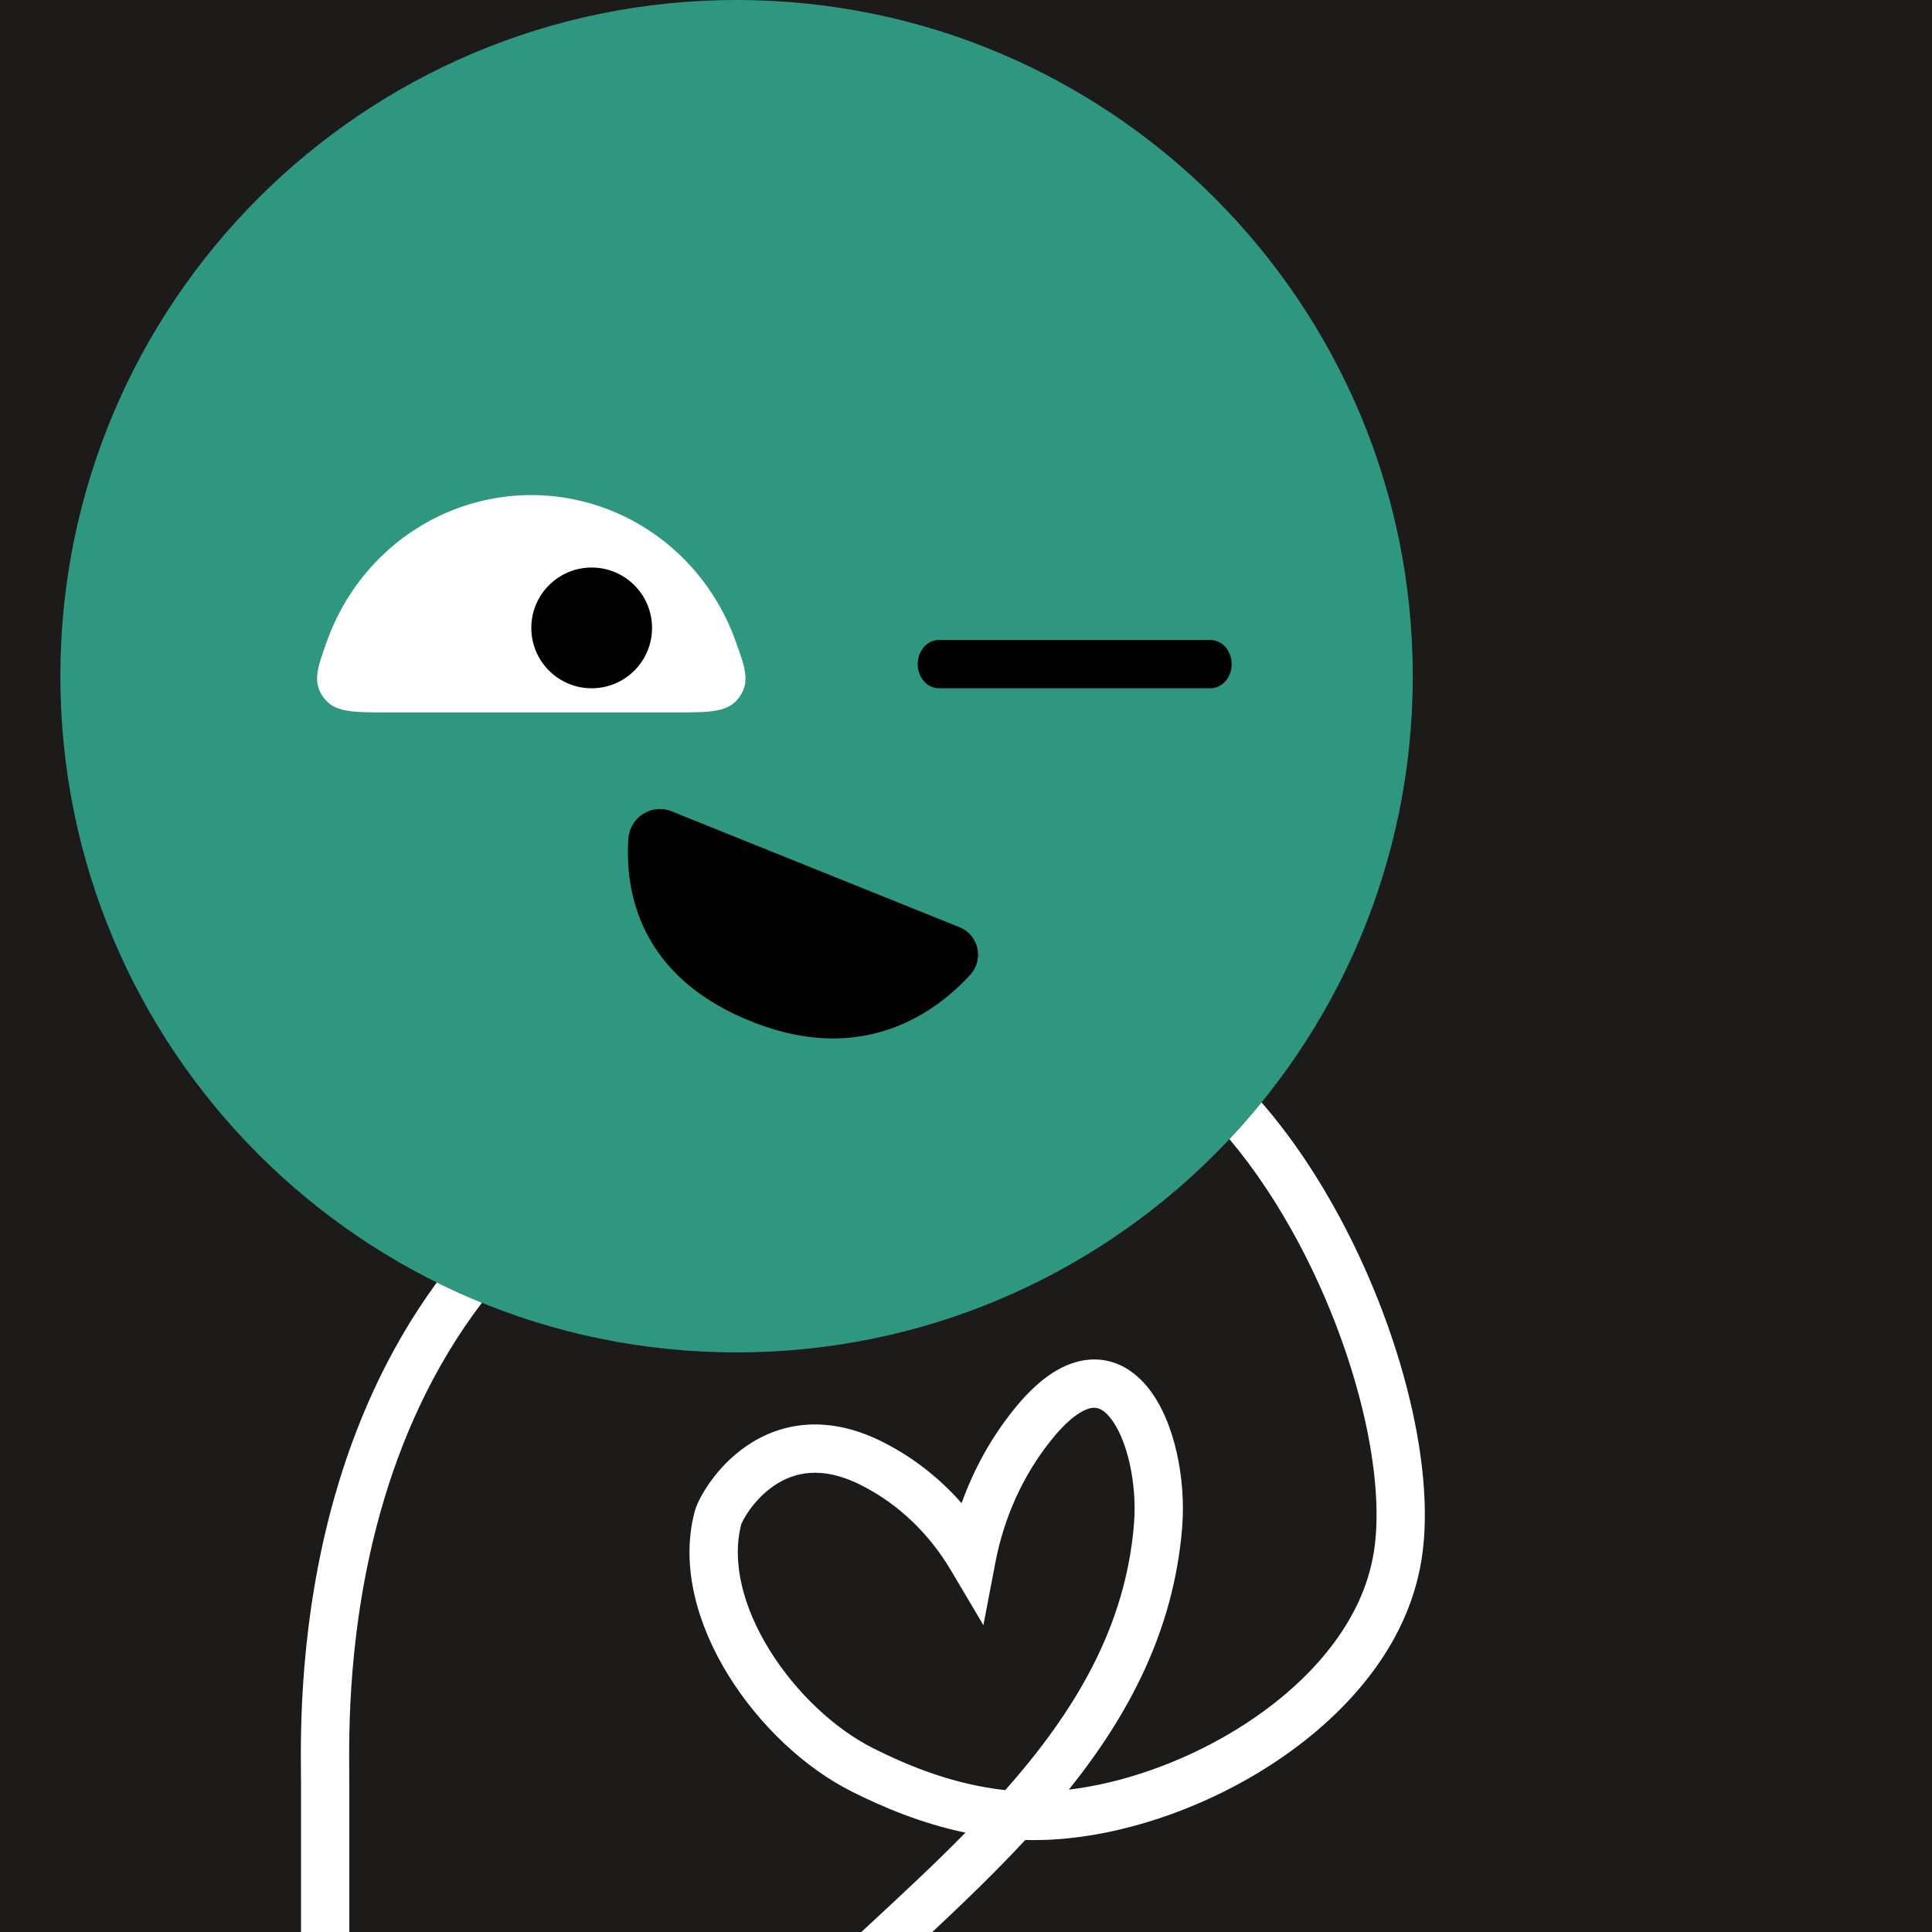
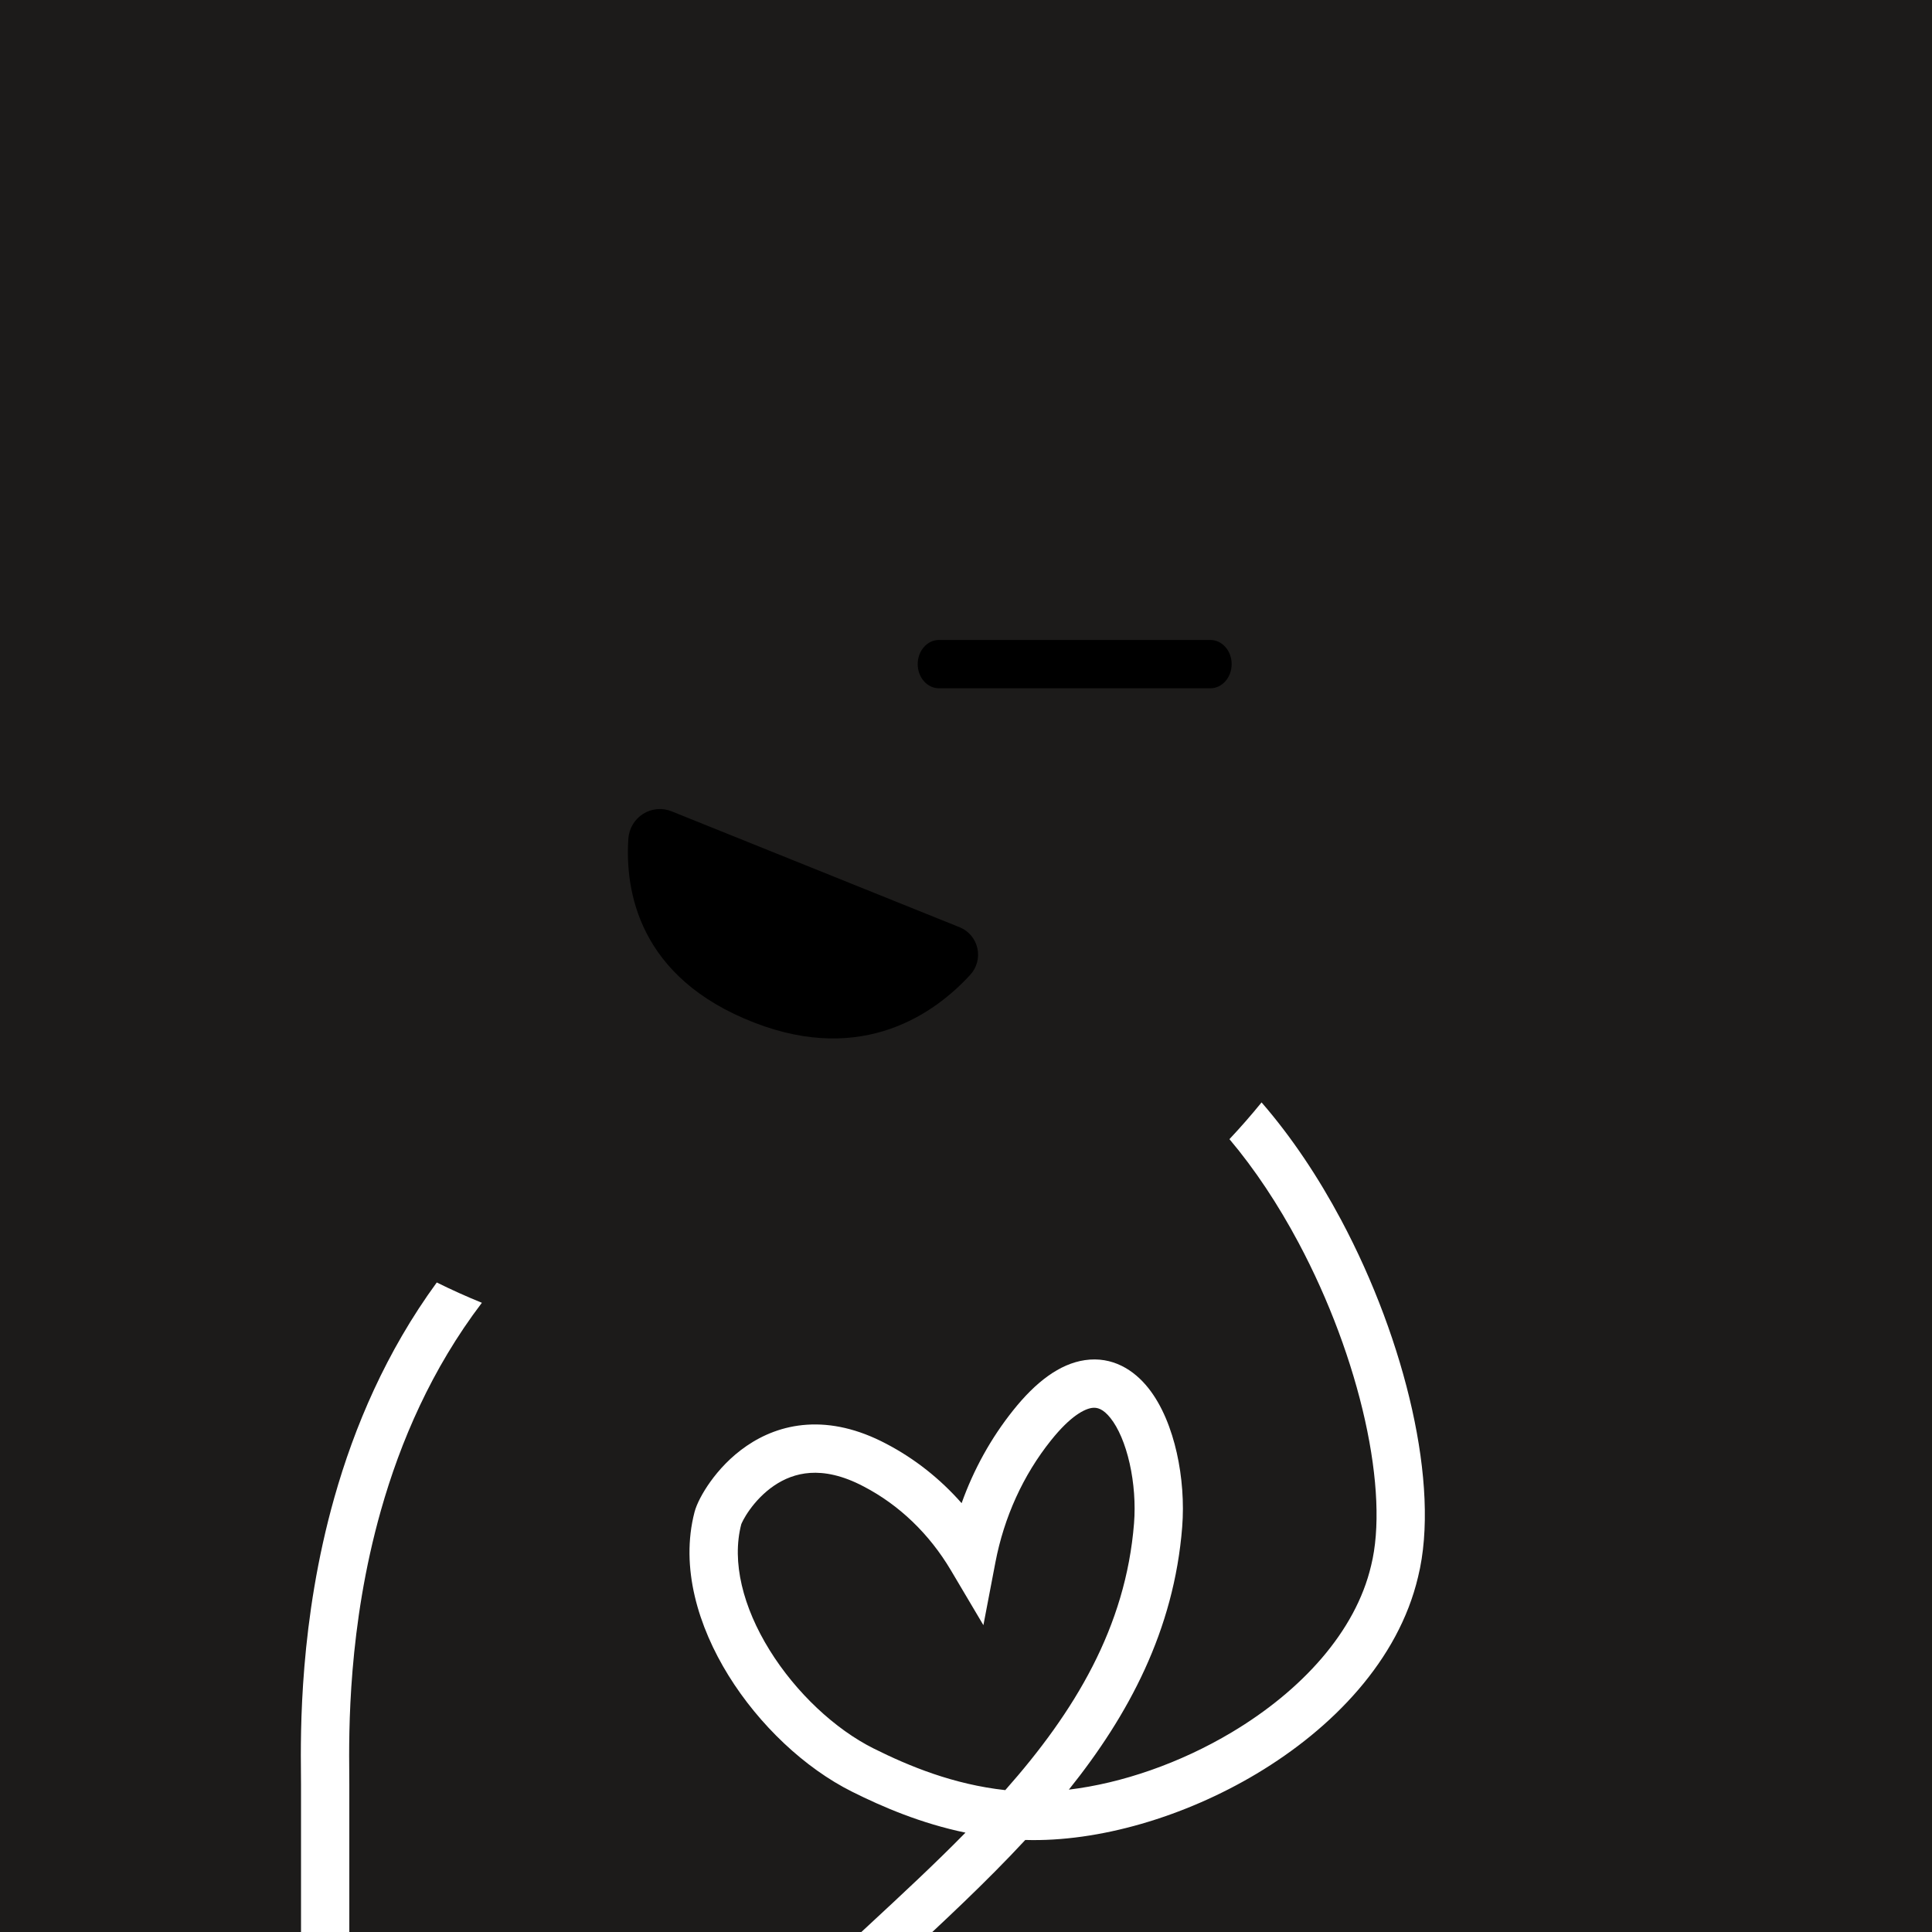
<svg xmlns="http://www.w3.org/2000/svg" width="48" height="48" viewBox="0 0 160 160" fill="none">
  <rect width="160" height="160" fill="#1C1B1A" />
-   <path d="M61 112C91.928 112 117 86.928 117 56C117 25.072 91.928 0 61 0C30.072 0 5 25.072 5 56C5 86.928 30.072 112 61 112Z" fill="#2F9780" />
  <path d="M62.51 84.707C71.492 88.177 77.434 83.912 80.349 80.732C80.617 80.442 80.811 80.09 80.915 79.707C81.018 79.325 81.028 78.922 80.943 78.535C80.858 78.148 80.681 77.787 80.427 77.484C80.173 77.181 79.85 76.945 79.486 76.796L55.629 67.194C55.248 67.037 54.835 66.974 54.425 67.01C54.014 67.045 53.618 67.177 53.268 67.396C52.918 67.615 52.625 67.914 52.411 68.269C52.197 68.624 52.07 69.025 52.039 69.439C51.751 73.704 52.84 80.985 62.51 84.707Z" fill="black" />
-   <path d="M44 41C48.712 41.002 53.235 42.888 56.6 46.253C58.519 48.172 59.974 50.484 60.888 53.008C61.718 55.3 62.133 56.445 61.237 57.723C60.341 59 58.853 59 55.879 59H32.121C29.147 59 27.659 59 26.763 57.723C25.867 56.445 26.282 55.3 27.112 53.008C28.026 50.484 29.481 48.172 31.4 46.253C34.765 42.888 39.288 41.002 44 41Z" fill="white" />
-   <path d="M49 57C51.761 57 54 54.761 54 52C54 49.239 51.761 47 49 47C46.239 47 44 49.239 44 52C44 54.761 46.239 57 49 57Z" fill="black" />
  <path d="M100.242 57H77.758C77.292 57 76.845 56.789 76.515 56.414C76.185 56.039 76 55.53 76 55C76 54.469 76.185 53.961 76.515 53.586C76.845 53.211 77.292 53 77.758 53H100.242C100.708 53 101.155 53.211 101.485 53.586C101.815 53.961 102 54.469 102 55C102 55.53 101.815 56.039 101.485 56.414C101.155 56.789 100.708 57 100.242 57Z" fill="black" />
  <g clip-path="url(#clip0_439_7799)">
    <path fill-rule="evenodd" clip-rule="evenodd" d="M36.172 106.209C37.392 106.814 38.638 107.375 39.907 107.891C35.751 113.358 33.158 119.38 31.54 125.103C28.813 134.749 28.892 143.413 28.924 146.953C28.927 147.276 28.929 147.556 28.929 147.79V171C28.929 172.105 28.034 173 26.929 173C25.825 173 24.929 172.105 24.929 171V147.79C24.929 147.566 24.927 147.293 24.924 146.973L24.924 146.973C24.889 143.425 24.8 134.24 27.691 124.015C29.342 118.173 31.978 111.949 36.172 106.209ZM104.477 91.297C103.627 92.344 102.739 93.359 101.817 94.34C103.931 96.844 105.859 99.767 107.532 102.902C110.072 107.664 111.979 112.834 113.043 117.613C114.116 122.433 114.29 126.668 113.553 129.64L113.55 129.652L113.547 129.664C112.265 135.124 107.8 140.003 102.011 143.461C97.713 146.029 92.888 147.687 88.518 148.21C93.461 142.04 97.224 135.022 97.903 126.469C98.062 124.471 97.903 122.308 97.456 120.319C97.014 118.356 96.255 116.404 95.097 114.948C93.907 113.452 92.123 112.309 89.85 112.64C87.75 112.946 85.777 114.451 83.909 116.793C82.078 119.082 80.637 121.687 79.637 124.486C77.857 122.465 75.746 120.793 73.391 119.565C71.035 118.321 68.84 117.858 66.839 117.988C64.842 118.118 63.169 118.831 61.839 119.74C60.519 120.641 59.524 121.742 58.835 122.703C58.182 123.613 57.69 124.557 57.517 125.227C56.327 129.8 57.817 134.701 60.335 138.763C62.868 142.85 66.635 146.419 70.568 148.383C73.081 149.637 76.241 150.999 79.957 151.772C77.4 154.376 74.688 156.891 71.956 159.424C70.841 160.458 69.722 161.495 68.61 162.543C67.805 163.3 67.767 164.566 68.525 165.37C69.282 166.174 70.547 166.212 71.352 165.455C72.413 164.456 73.498 163.451 74.592 162.436L74.593 162.435C78.077 159.205 81.662 155.881 84.909 152.378C90.988 152.557 98.074 150.472 104.062 146.895C110.359 143.133 115.812 137.495 117.438 130.591C118.384 126.765 118.082 121.84 116.947 116.743C115.801 111.599 113.765 106.088 111.061 101.019C109.188 97.508 106.973 94.17 104.477 91.297ZM72.355 144.804C75.291 146.27 78.949 147.777 83.252 148.251C88.999 141.757 93.233 134.753 93.916 126.152L93.916 126.152C94.042 124.565 93.915 122.804 93.553 121.197C93.186 119.564 92.613 118.251 91.966 117.438C91.351 116.664 90.857 116.536 90.427 116.598C89.824 116.686 88.67 117.239 87.036 119.289L87.034 119.291C84.743 122.154 83.152 125.634 82.433 129.399L81.441 134.588L78.748 130.043C76.958 127.022 74.456 124.63 71.538 123.11L71.538 123.11L71.528 123.105C69.729 122.154 68.263 121.904 67.099 121.98C65.931 122.056 64.935 122.469 64.095 123.043C63.244 123.624 62.567 124.362 62.085 125.034C61.607 125.7 61.417 126.162 61.392 126.222C61.391 126.225 61.39 126.227 61.39 126.228C61.389 126.229 61.389 126.229 61.389 126.229L61.388 126.233C60.578 129.345 61.529 133.098 63.735 136.656C65.925 140.19 69.163 143.21 72.355 144.804Z" fill="white" />
  </g>
  <defs>
    <clipPath id="clip0_439_7799">
      <rect width="160" height="160" fill="white" />
    </clipPath>
  </defs>
</svg>